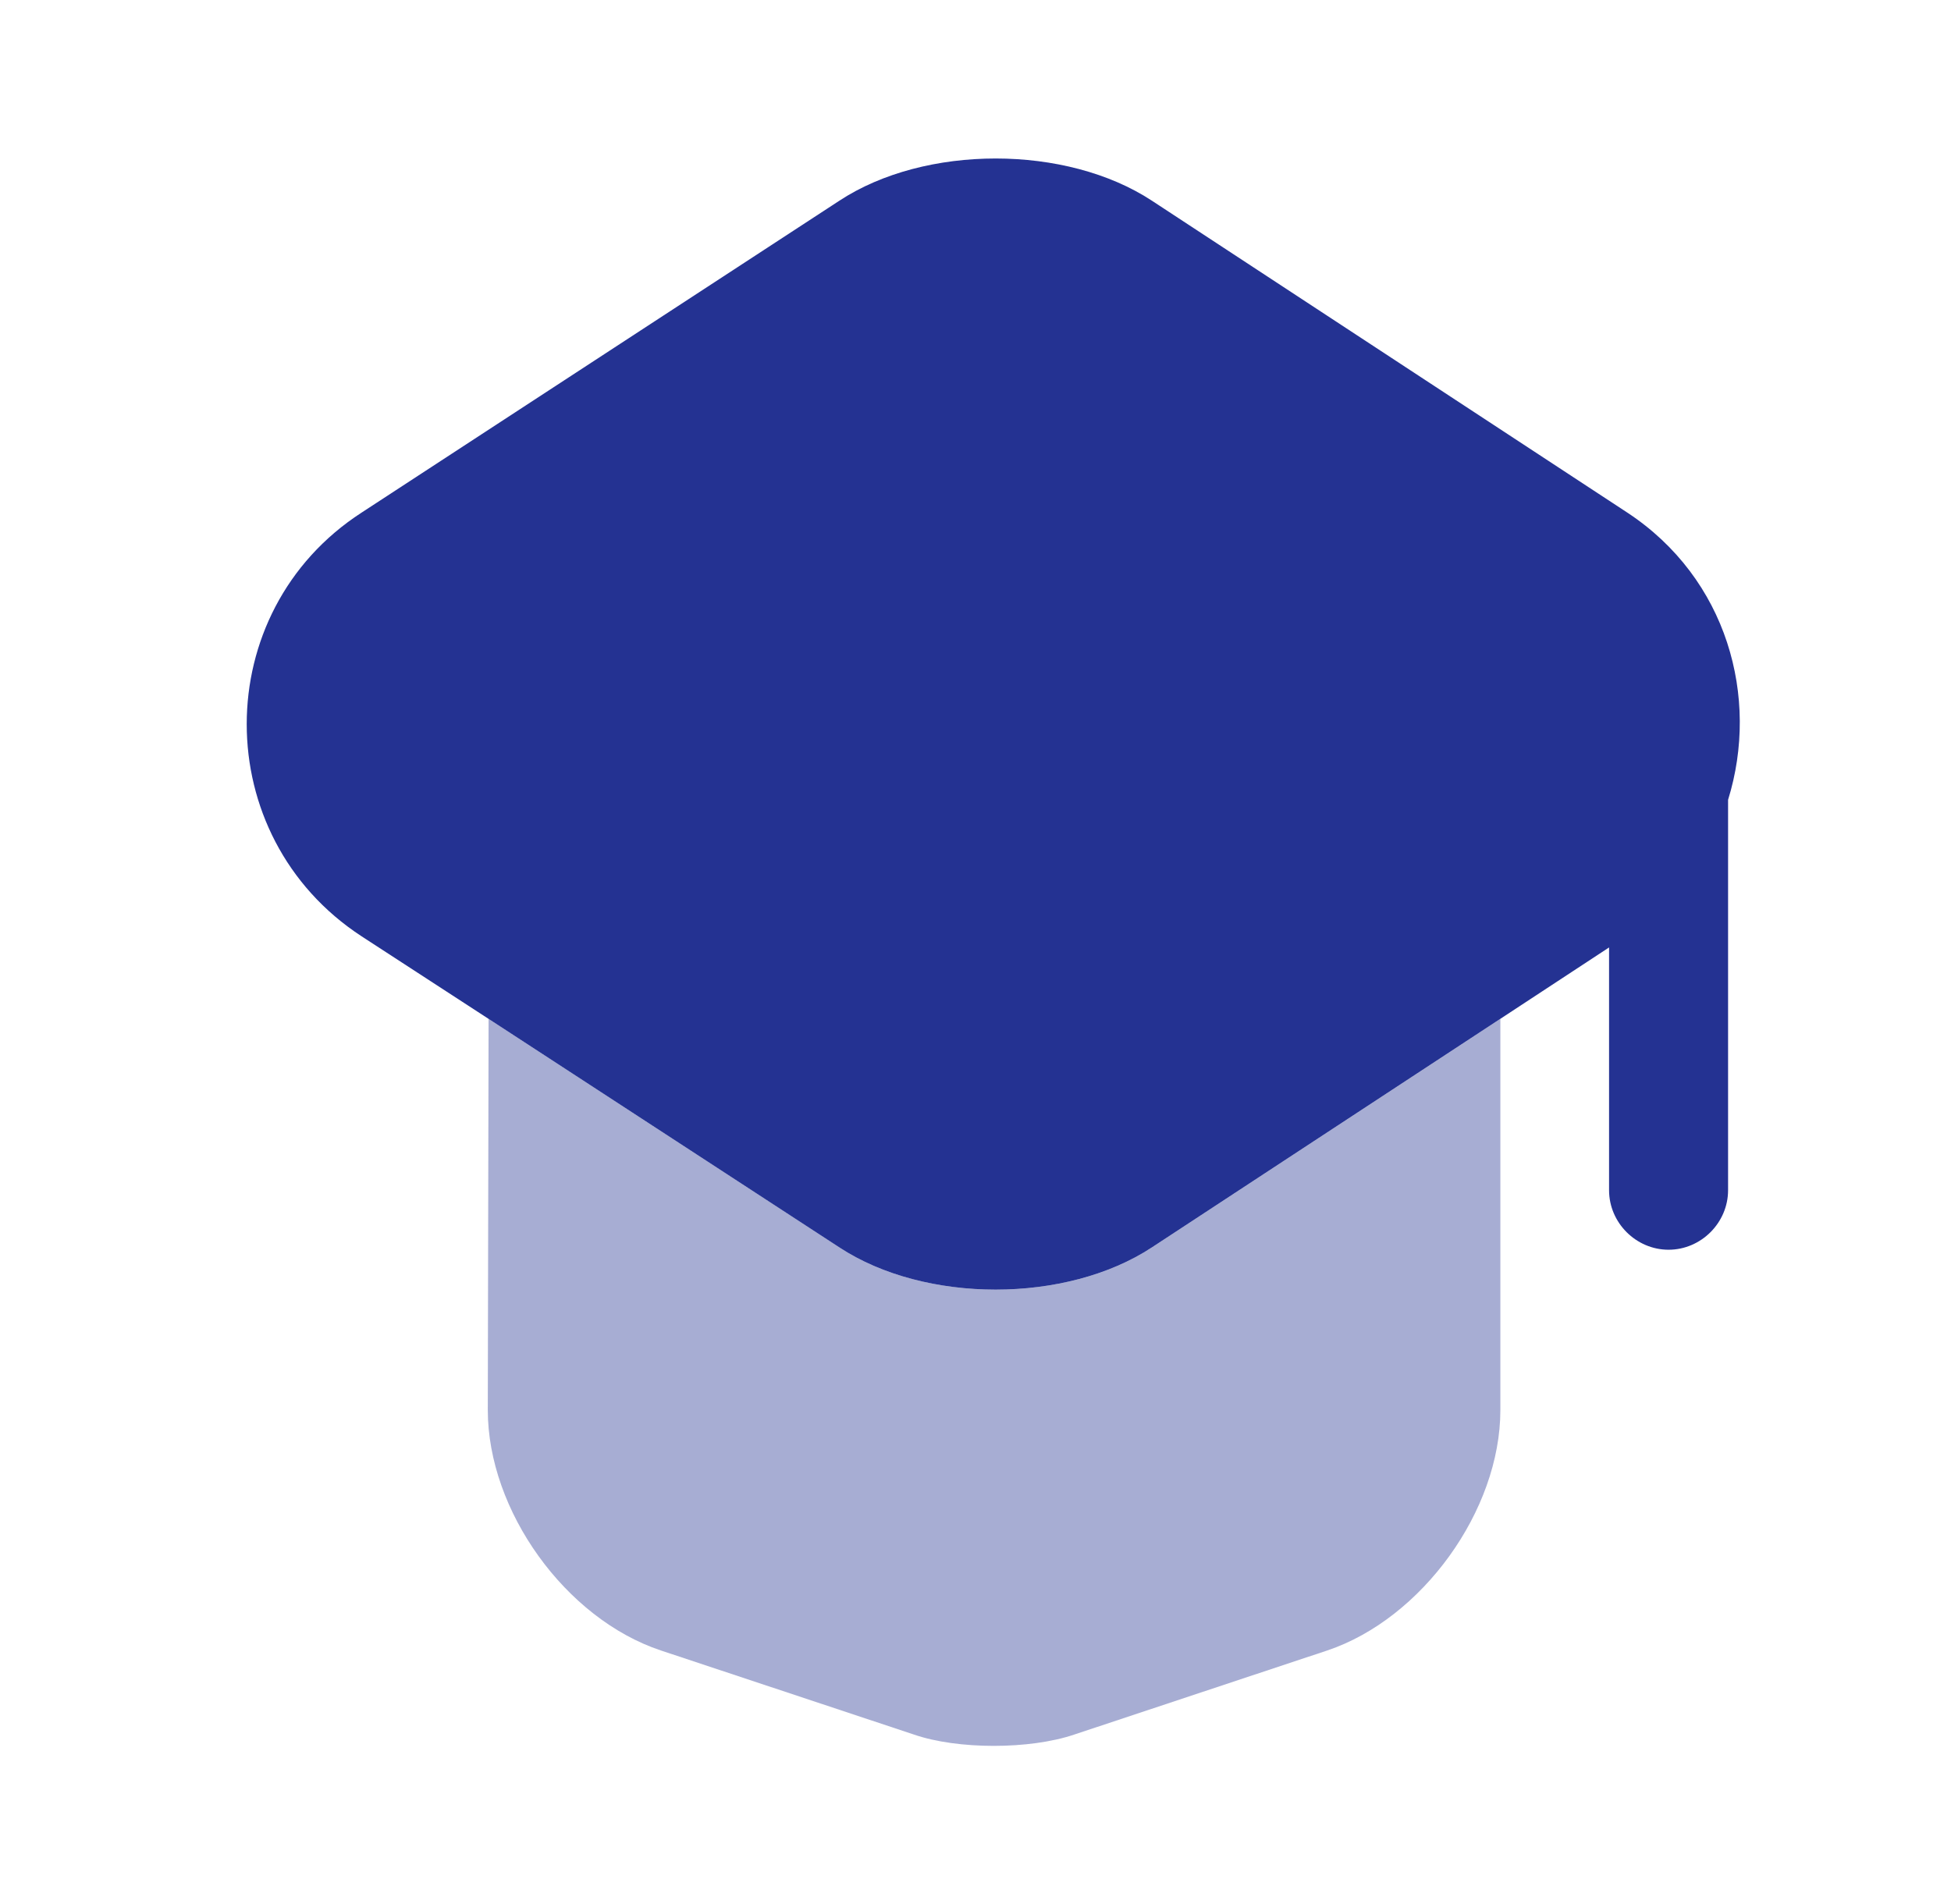
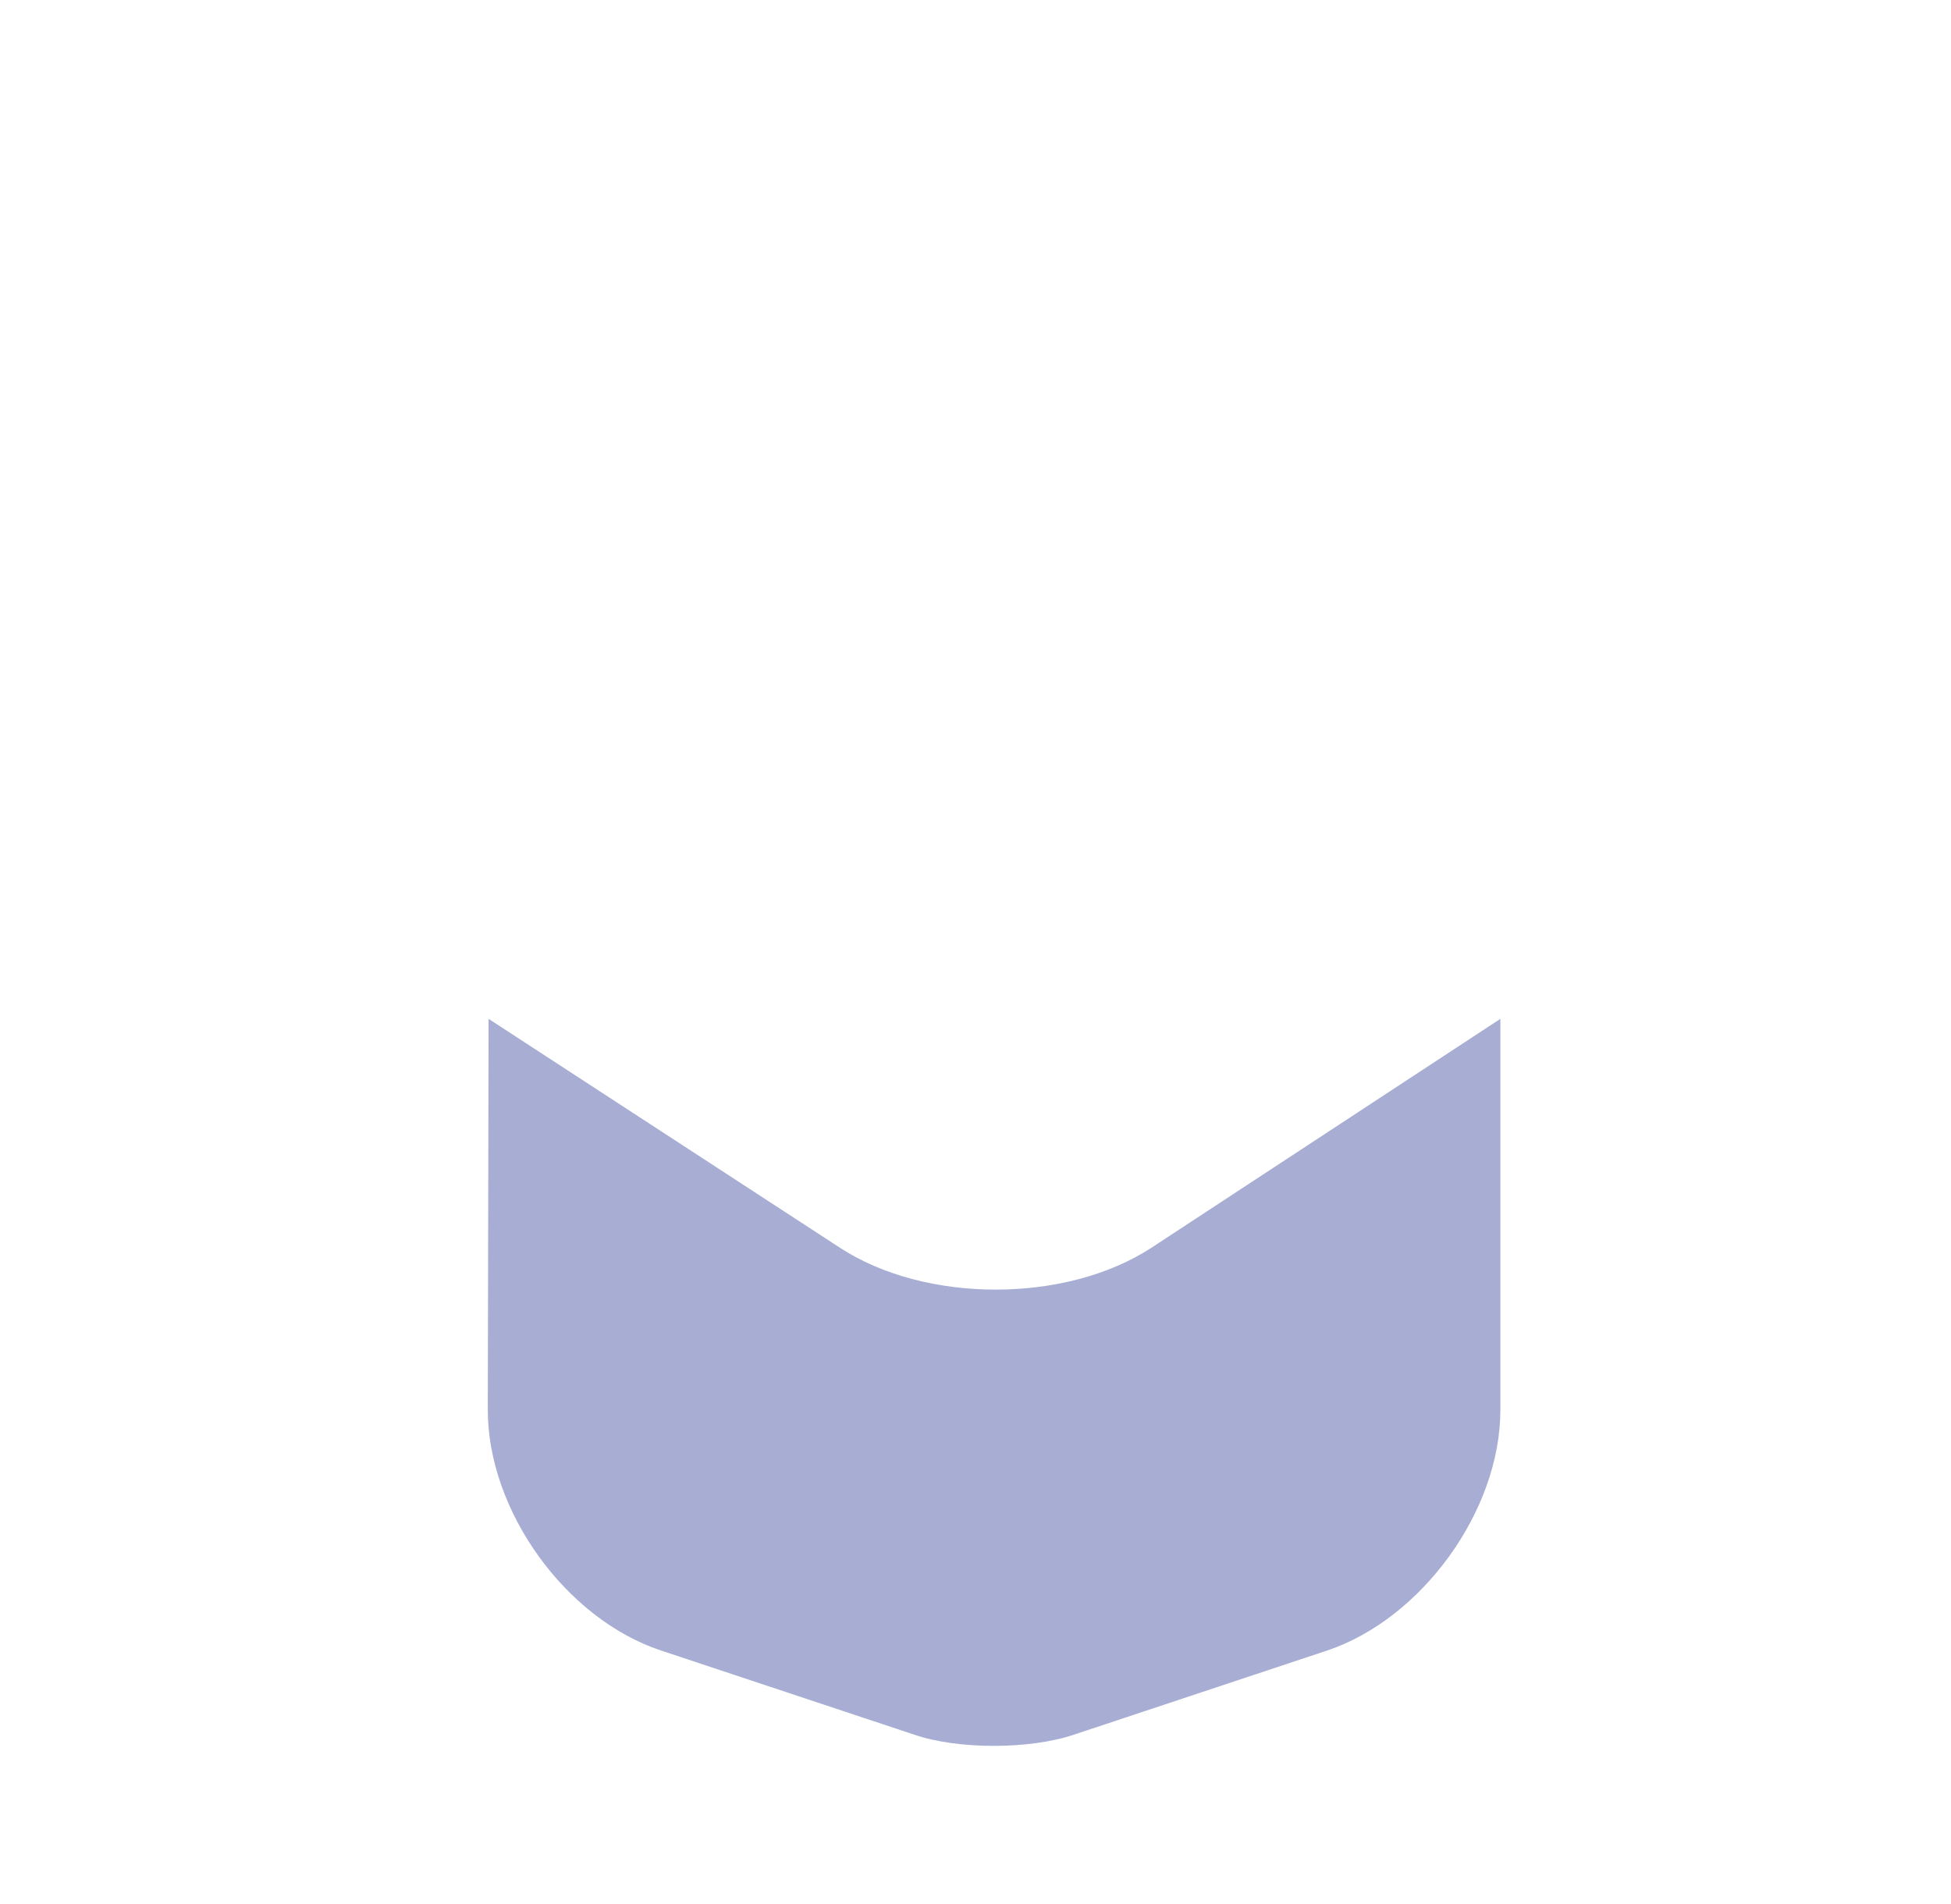
<svg xmlns="http://www.w3.org/2000/svg" width="42" height="41" viewBox="0 0 42 41" fill="none">
  <g id="vuesax/bulk/teacher">
    <g id="teacher">
      <path id="Vector" opacity="0.4" d="M32.299 21.935V30.357C32.299 32.527 30.608 34.85 28.575 35.533L23.126 37.344C22.169 37.669 20.614 37.669 19.675 37.344L14.225 35.533C12.175 34.85 10.501 32.527 10.501 30.357L10.518 21.935L18.069 26.855C19.914 28.068 22.955 28.068 24.8 26.855L32.299 21.935Z" fill="#243292" />
-       <path id="Vector_2" d="M35.032 11.036L24.799 4.322C22.954 3.109 19.913 3.109 18.068 4.322L7.784 11.036C4.487 13.171 4.487 18.006 7.784 20.158L10.517 21.935L18.068 26.855C19.913 28.068 22.954 28.068 24.799 26.855L32.298 21.935L34.639 20.398V25.625C34.639 26.325 35.22 26.906 35.92 26.906C36.62 26.906 37.201 26.325 37.201 25.625V17.22C37.885 15.016 37.184 12.454 35.032 11.036Z" fill="#243292" />
    </g>
  </g>
</svg>